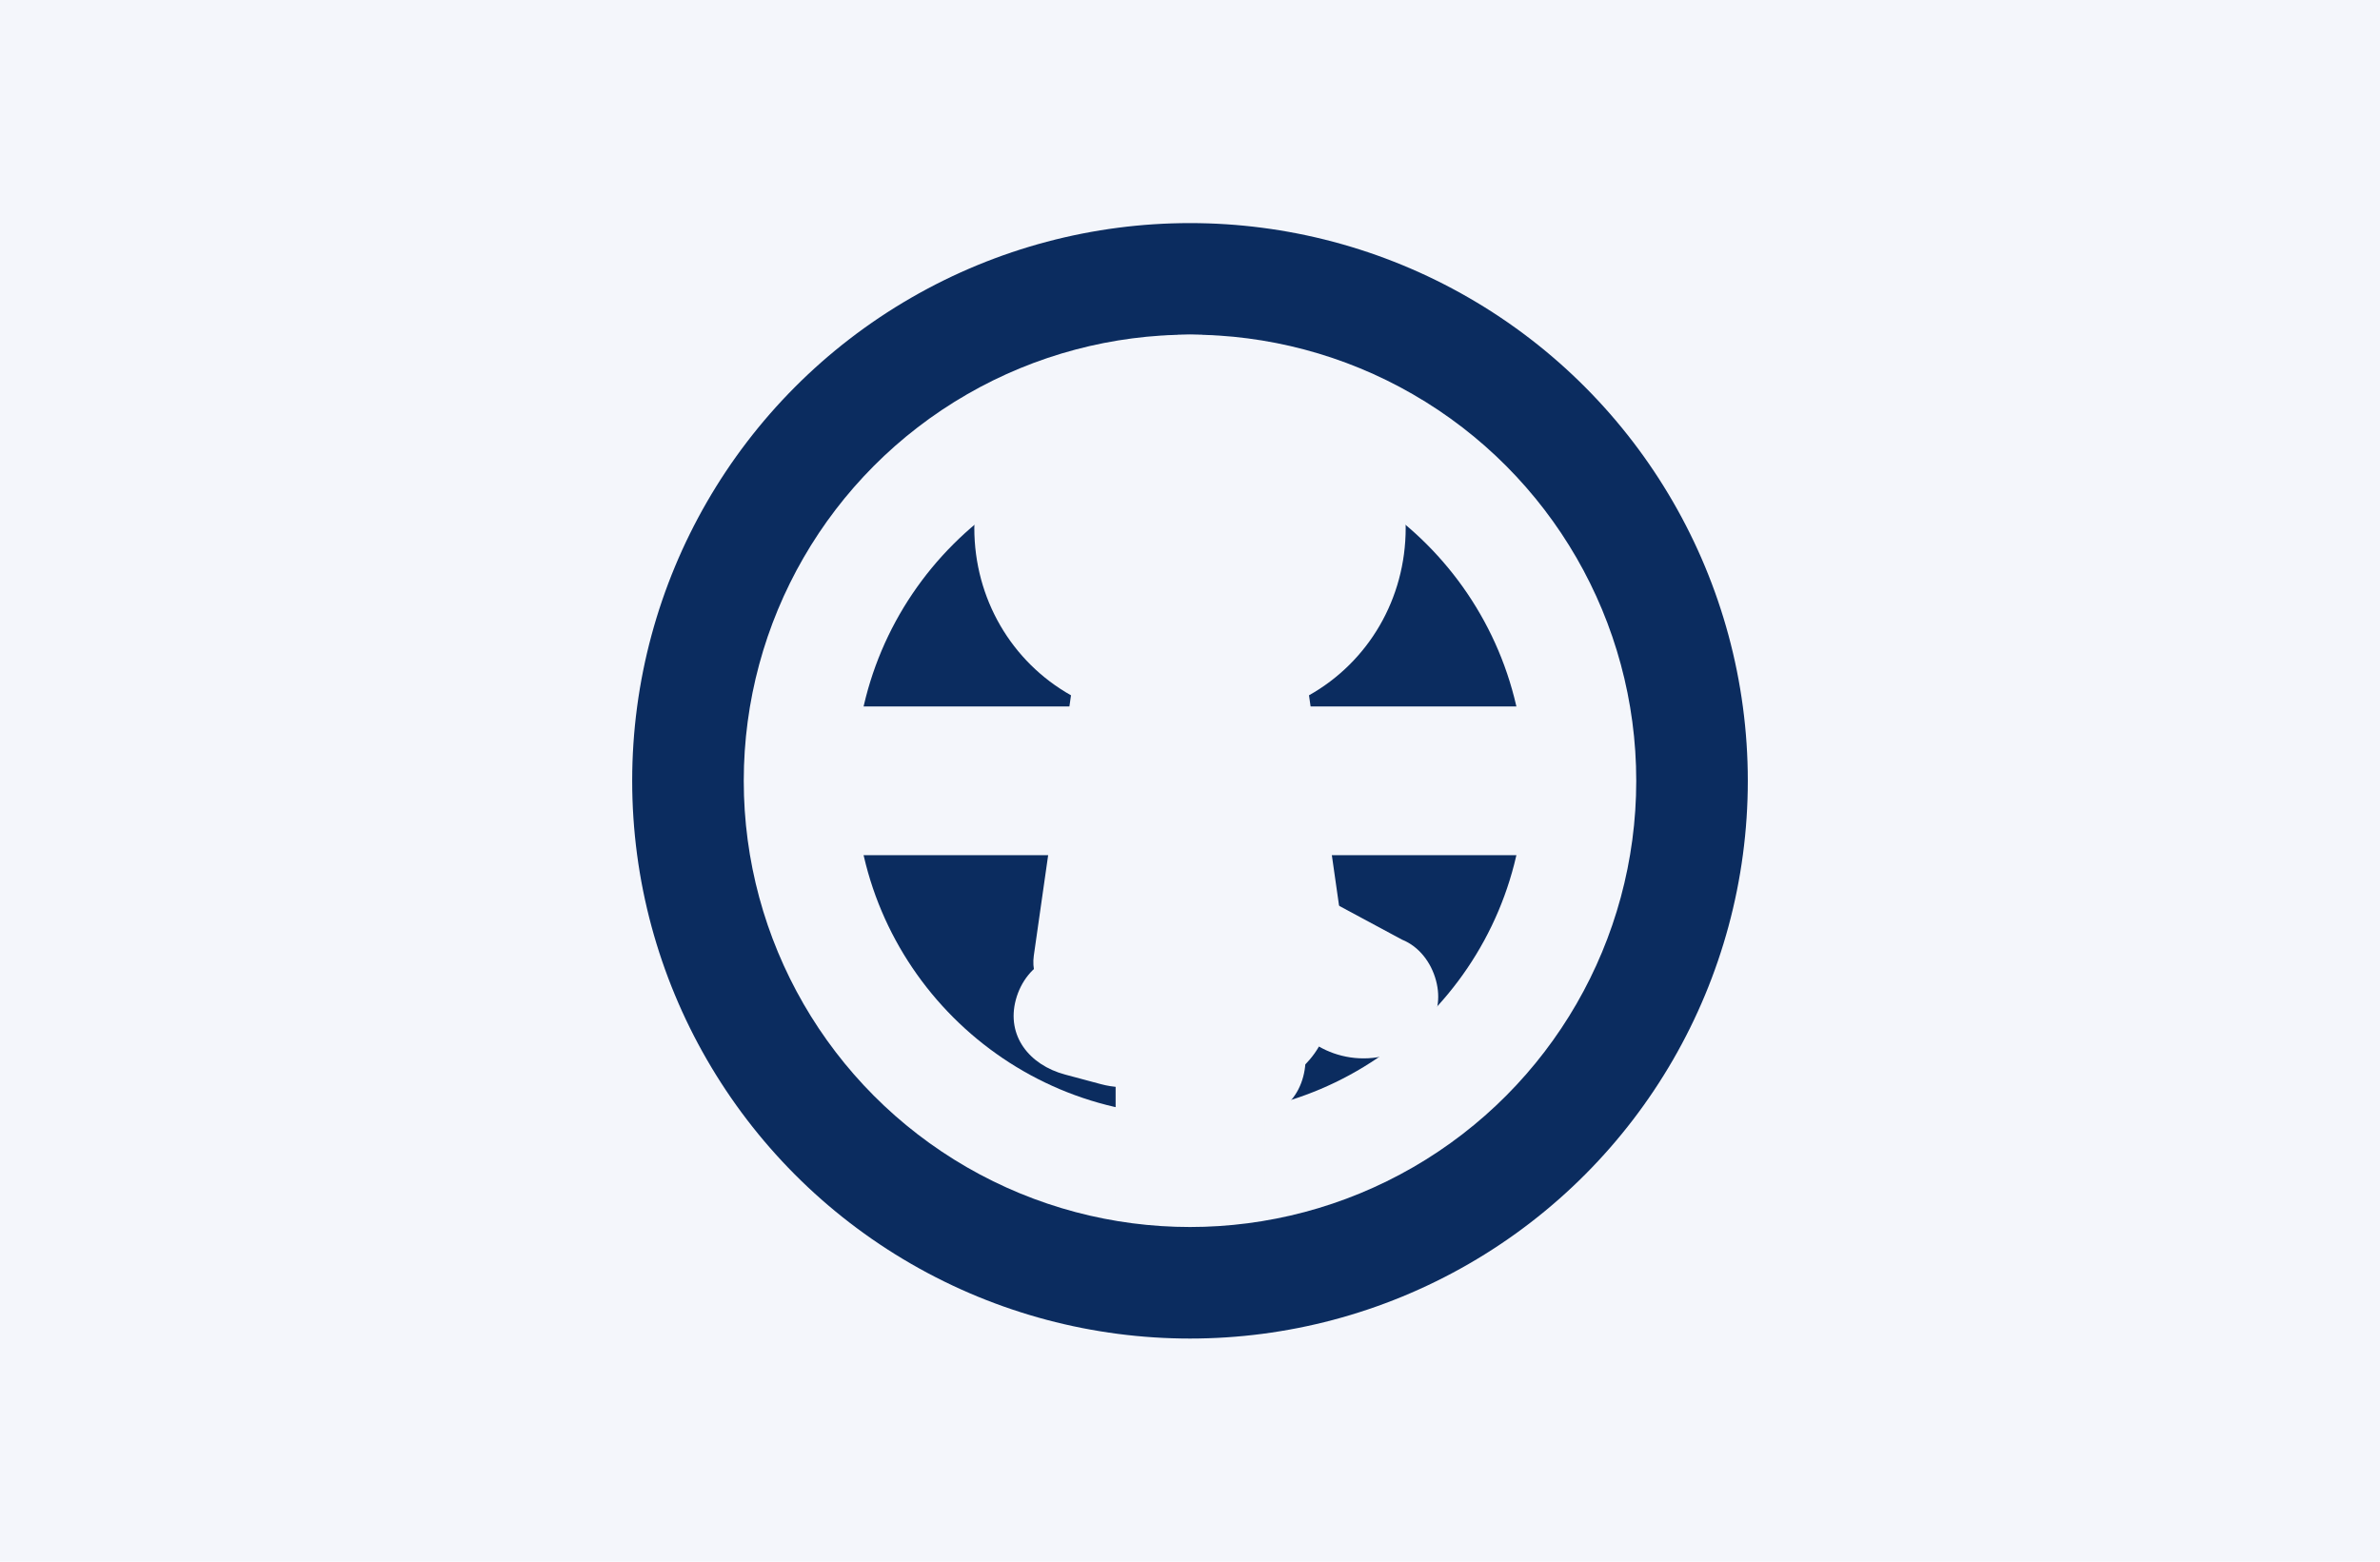
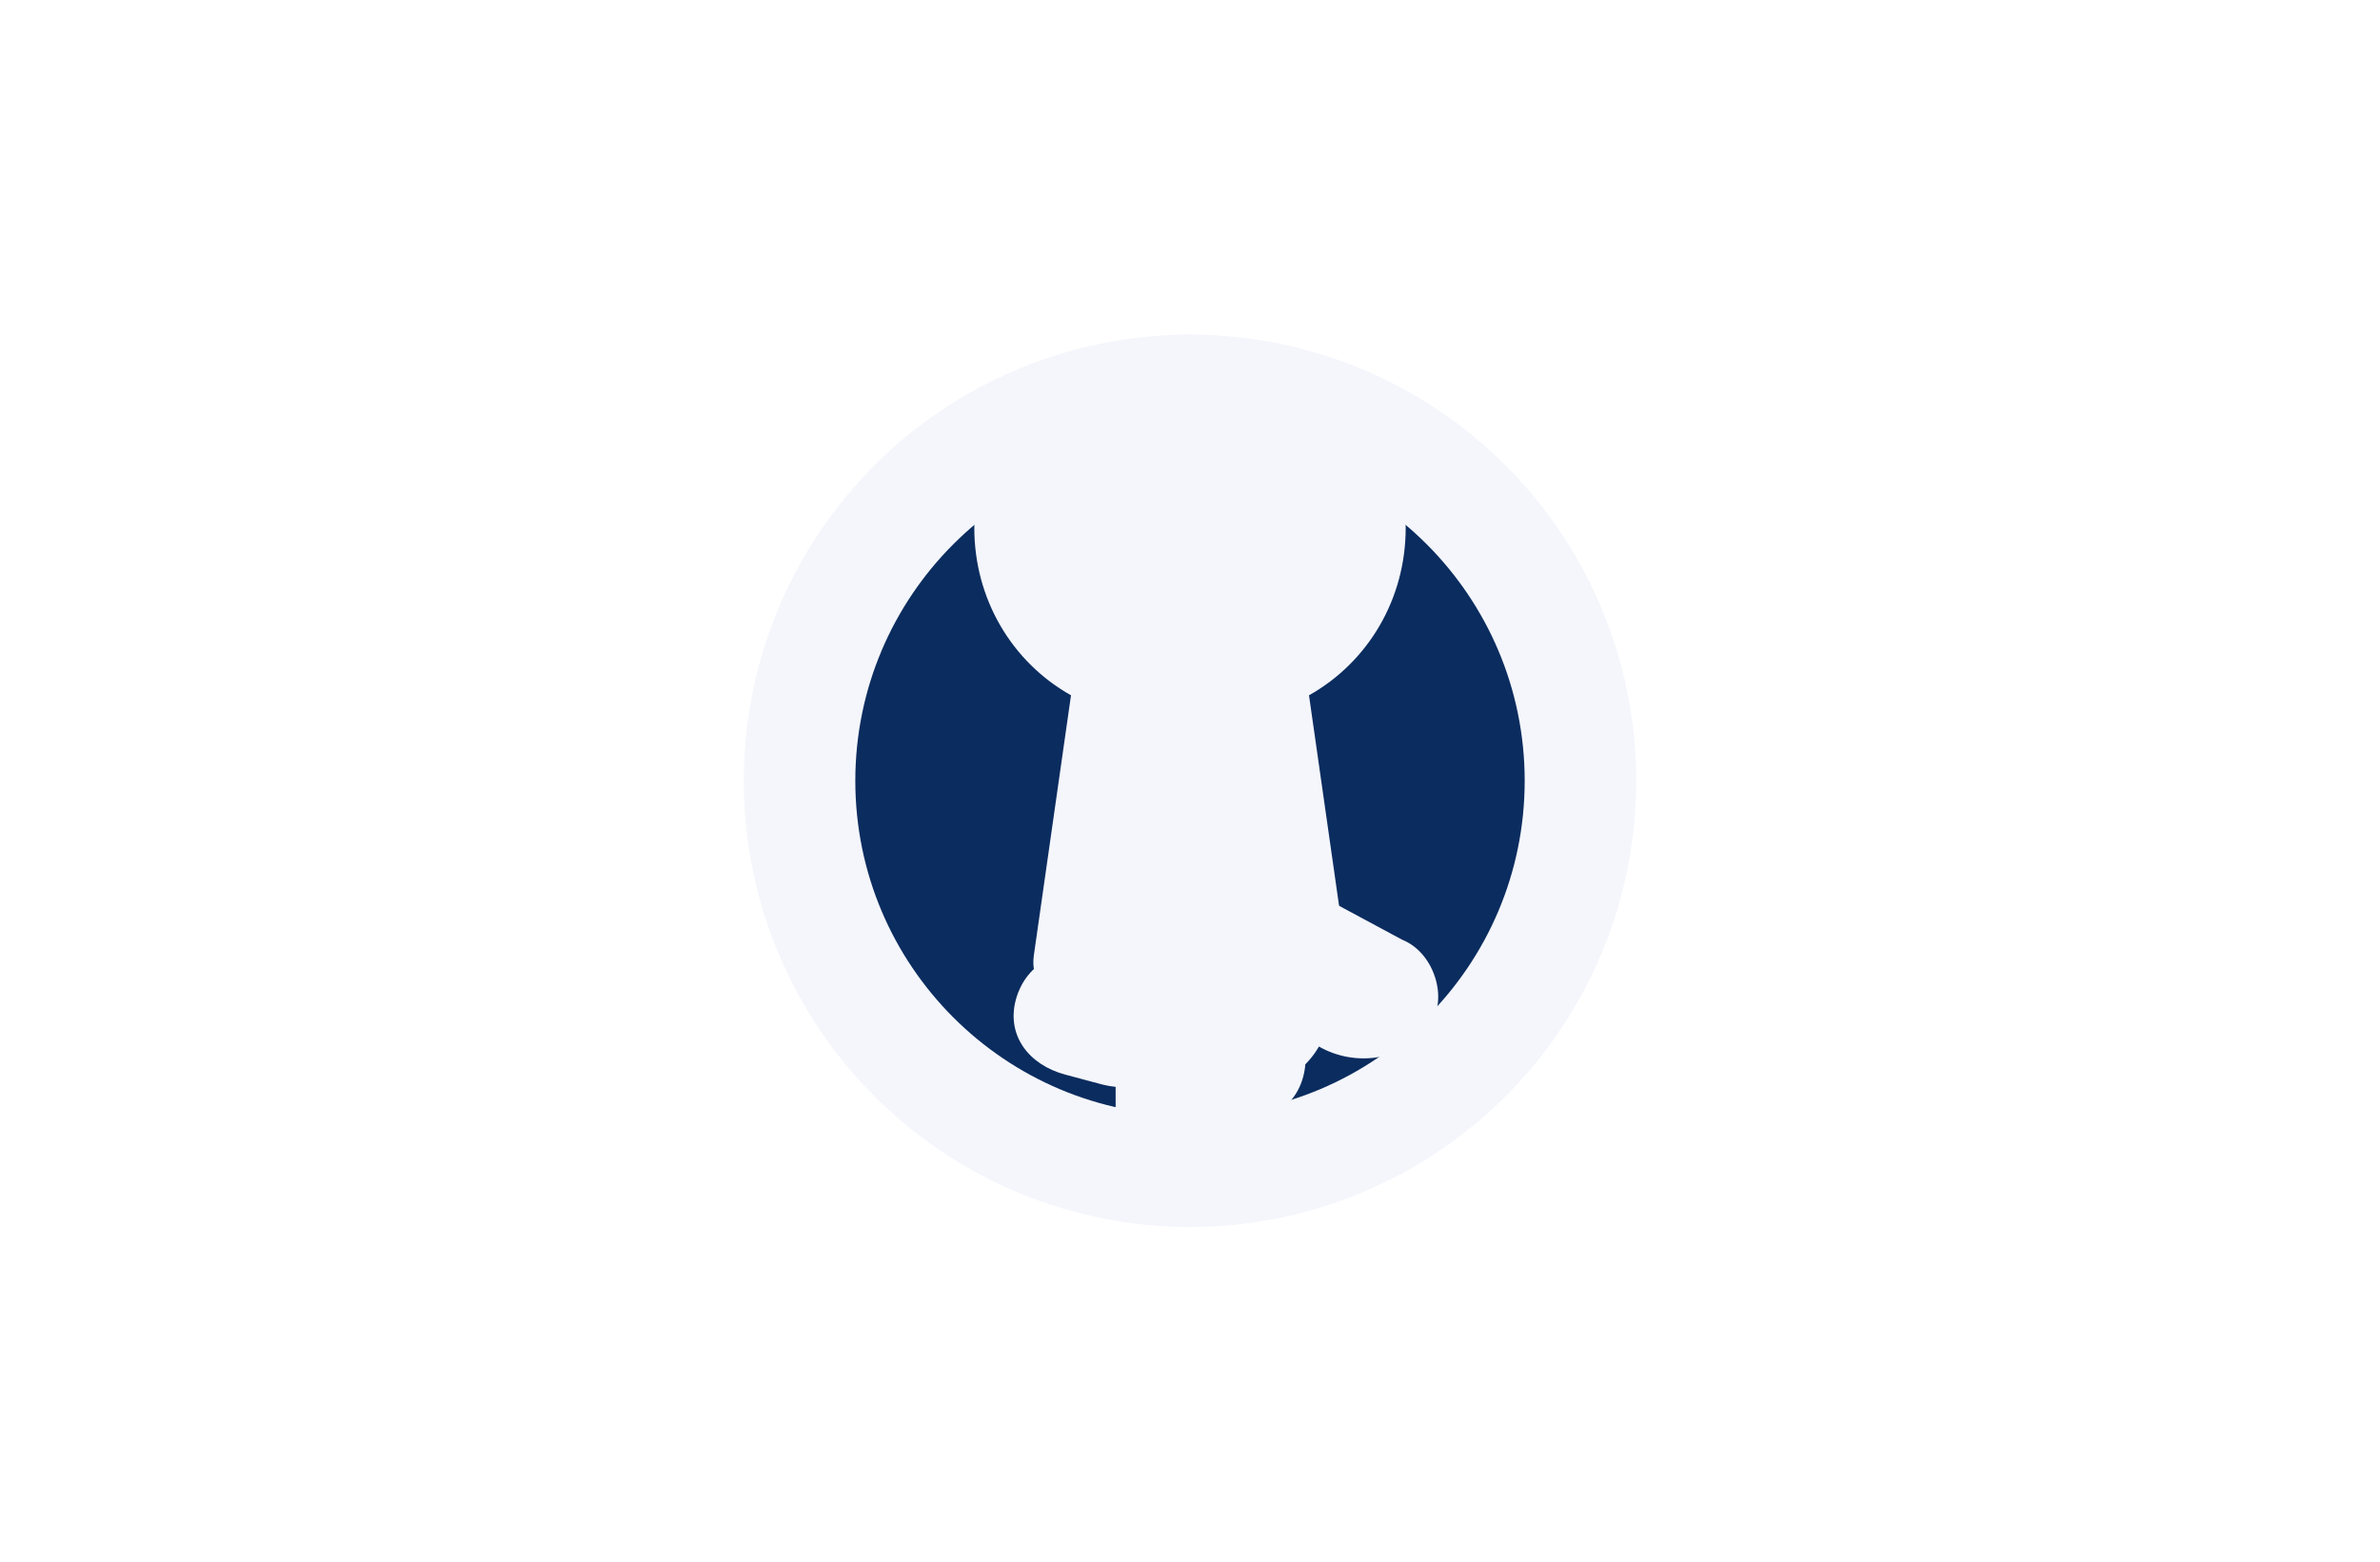
<svg xmlns="http://www.w3.org/2000/svg" viewBox="0 0 640 420" role="img" aria-label="Bandeira da Marinha do Brasil estilizada">
-   <rect width="640" height="420" fill="#f4f6fb" />
  <g transform="translate(320 210)">
-     <circle r="150" fill="#0b2c5f" />
    <circle r="120" fill="#f4f6fb" />
    <circle r="90" fill="#0b2c5f" />
    <path fill="#f4f6fb" d="M-20-115h40v230h-40z" />
-     <path fill="#f4f6fb" d="M-115-20h230v40h-230z" />
    <g fill="#f4f6fb" transform="rotate(-15)">
      <path d="M-12 85c-10 0-18-6-18-16 0-5 2-10 6-13l34-32 34 32c4 3 6 8 6 13 0 10-8 16-18 16-7 0-13-3-17-7-4 4-10 7-17 7z" />
-       <path d="M6-66l24 54-24-10-24 10z" />
    </g>
    <g fill="#f4f6fb" transform="rotate(15)">
      <path d="M-12 85c-10 0-18-6-18-16 0-5 2-10 6-13l34-32 34 32c4 3 6 8 6 13 0 10-8 16-18 16-7 0-13-3-17-7-4 4-10 7-17 7z" />
      <path d="M6-66l24 54-24-10-24 10z" />
    </g>
    <path fill="#f4f6fb" d="M0-120c32 0 58 23 58 52 0 19-10 36-26 45l10 70c1 7-4 13-11 13h-62c-7 0-12-6-11-13l10-70c-16-9-26-26-26-45 0-29 26-52 58-52z" />
  </g>
</svg>